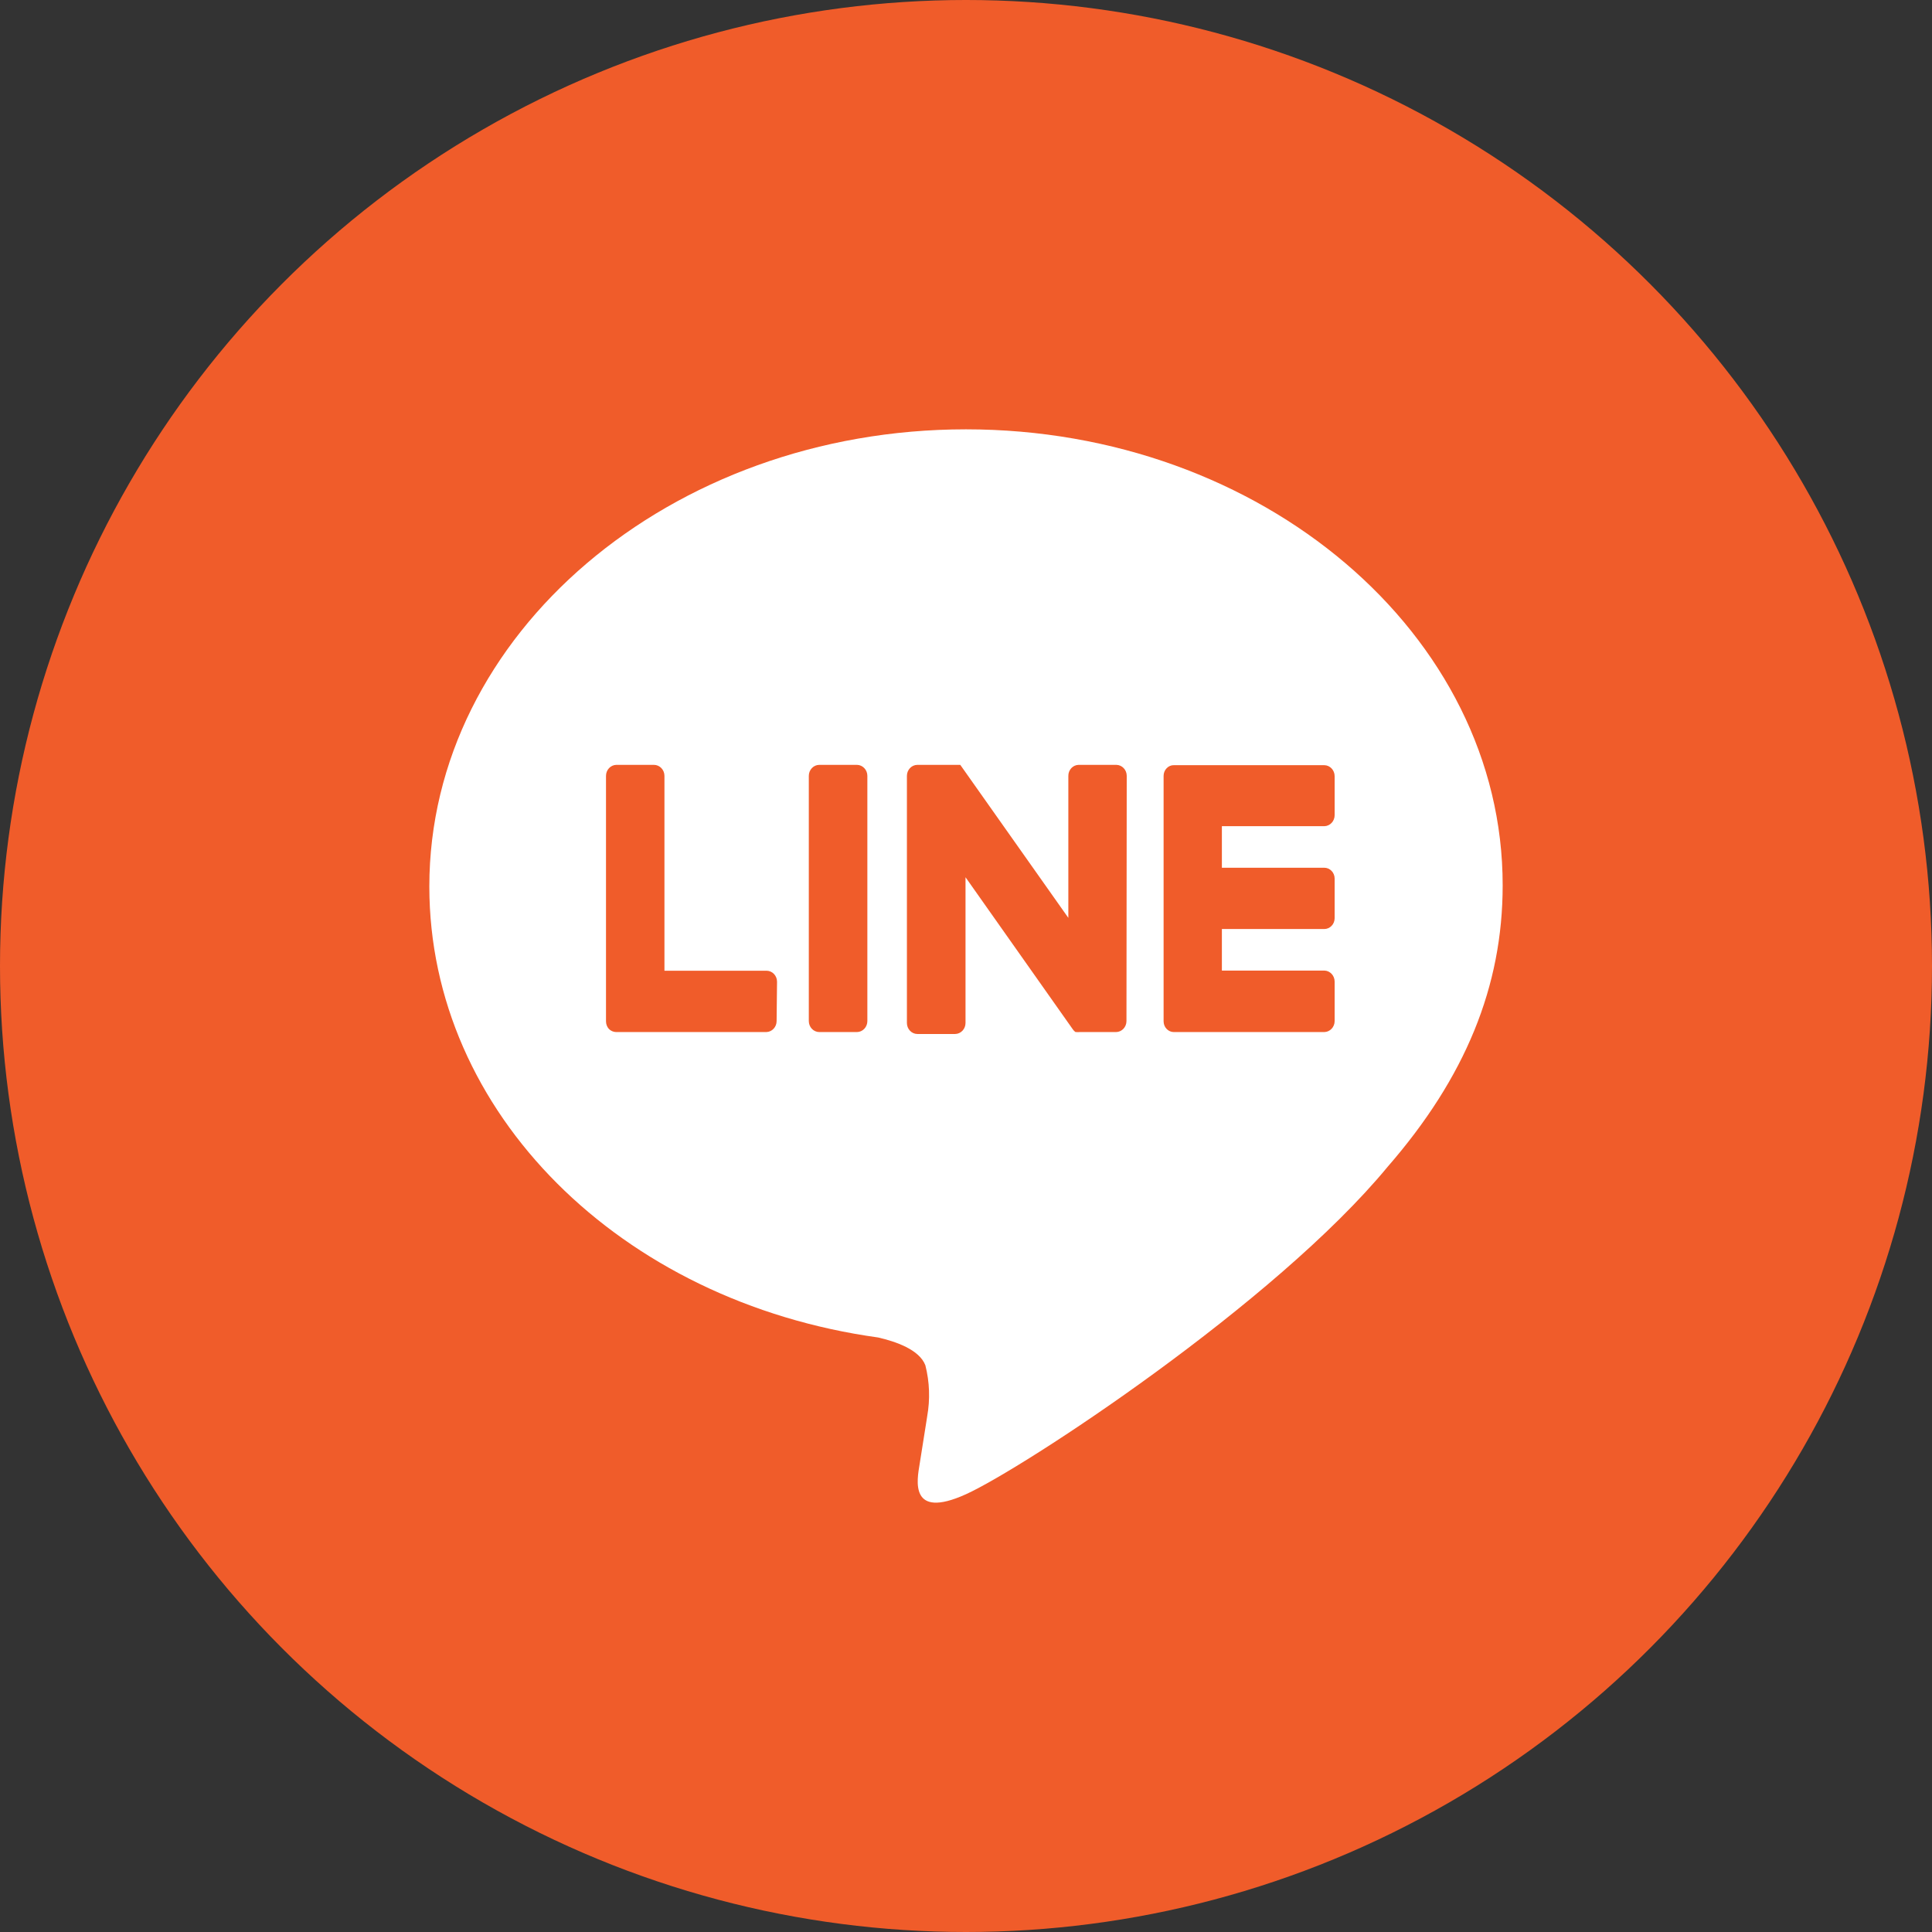
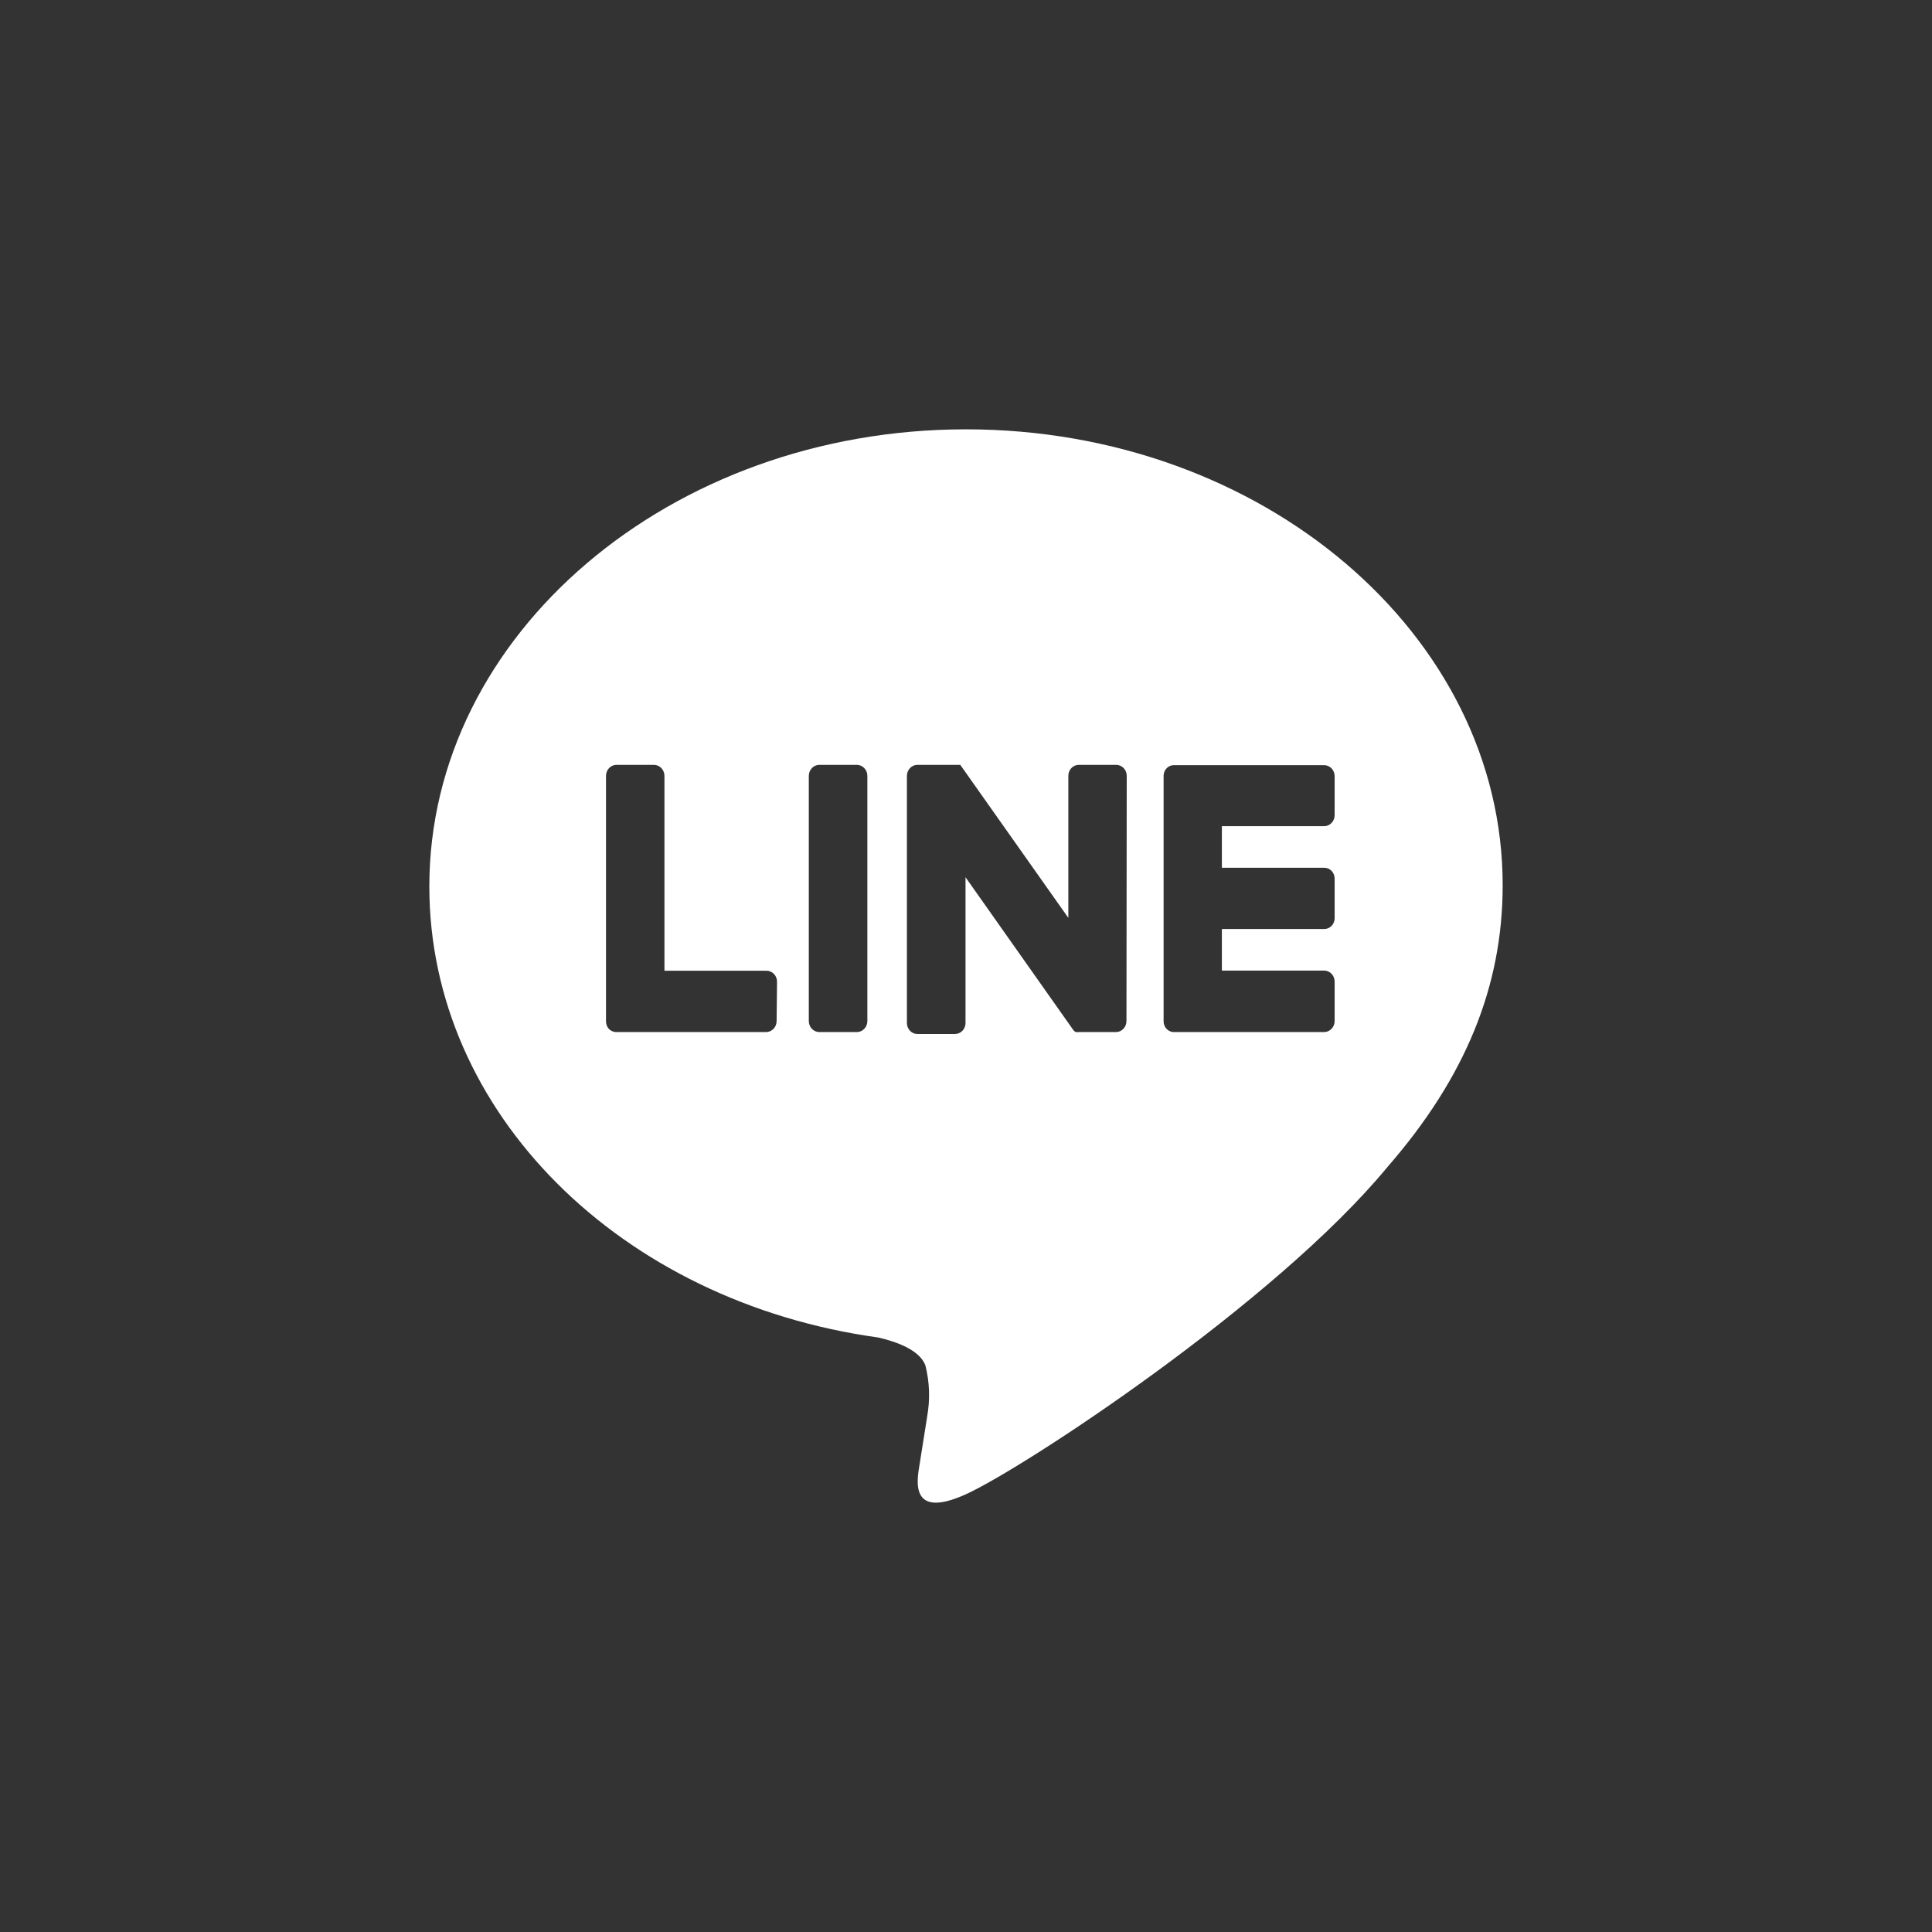
<svg xmlns="http://www.w3.org/2000/svg" width="36" height="36" viewBox="0 0 36 36" fill="none">
  <rect x="0" y="0" width="36" height="36" fill="#333333" stroke="none" />
-   <circle cx="18" cy="18" r="18" fill="#F05C2A" />
  <path d="M17.999 8C23.518 8 28.005 11.822 28 16.499C28 18.379 27.305 20.077 25.857 21.741C23.759 24.285 19.064 27.361 17.999 27.843C16.934 28.326 17.09 27.566 17.135 27.288C17.154 27.162 17.234 26.663 17.265 26.468L17.277 26.39C17.333 26.075 17.322 25.751 17.243 25.441C17.132 25.147 16.688 24.997 16.363 24.922C11.559 24.257 8 20.729 8 16.518C8 11.822 12.487 8 17.999 8ZM17.893 14.252H17.095C16.987 14.252 16.899 14.344 16.899 14.457V19.062C16.899 19.175 16.987 19.267 17.095 19.267H17.798C17.905 19.265 17.991 19.174 17.991 19.062V16.346L19.991 19.181C20.004 19.201 20.021 19.218 20.041 19.231H20.062C20.079 19.233 20.096 19.233 20.113 19.231H20.797C20.904 19.229 20.99 19.138 20.99 19.026L20.995 14.457C20.995 14.345 20.909 14.254 20.802 14.252H20.099C19.992 14.254 19.906 14.345 19.907 14.457V17.103L17.909 14.274L17.893 14.252ZM12.185 14.252H11.485C11.378 14.254 11.292 14.345 11.292 14.457V19.031C11.292 19.084 11.311 19.134 11.345 19.172C11.381 19.209 11.43 19.23 11.48 19.231H14.278C14.385 19.229 14.471 19.138 14.471 19.026L14.479 18.293C14.479 18.181 14.393 18.09 14.286 18.088H12.381V14.457C12.381 14.344 12.293 14.252 12.185 14.252ZM15.969 14.252H15.267C15.159 14.252 15.071 14.344 15.071 14.457V19.026C15.071 19.139 15.159 19.231 15.267 19.231H15.969C16.076 19.229 16.162 19.138 16.162 19.026V14.457C16.162 14.345 16.076 14.254 15.969 14.252ZM24.676 14.258H21.872C21.822 14.257 21.773 14.278 21.738 14.316C21.702 14.353 21.682 14.404 21.682 14.457V19.031C21.682 19.084 21.702 19.135 21.738 19.172C21.773 19.21 21.822 19.231 21.872 19.231H24.676C24.783 19.229 24.869 19.138 24.869 19.026V18.291C24.869 18.178 24.783 18.087 24.676 18.085H22.768V17.311H24.676C24.782 17.311 24.869 17.221 24.869 17.109V16.371C24.869 16.259 24.782 16.169 24.676 16.169H22.768V15.395H24.676C24.783 15.393 24.869 15.302 24.869 15.19V14.463C24.869 14.351 24.783 14.259 24.676 14.258Z" fill="white" />
</svg>